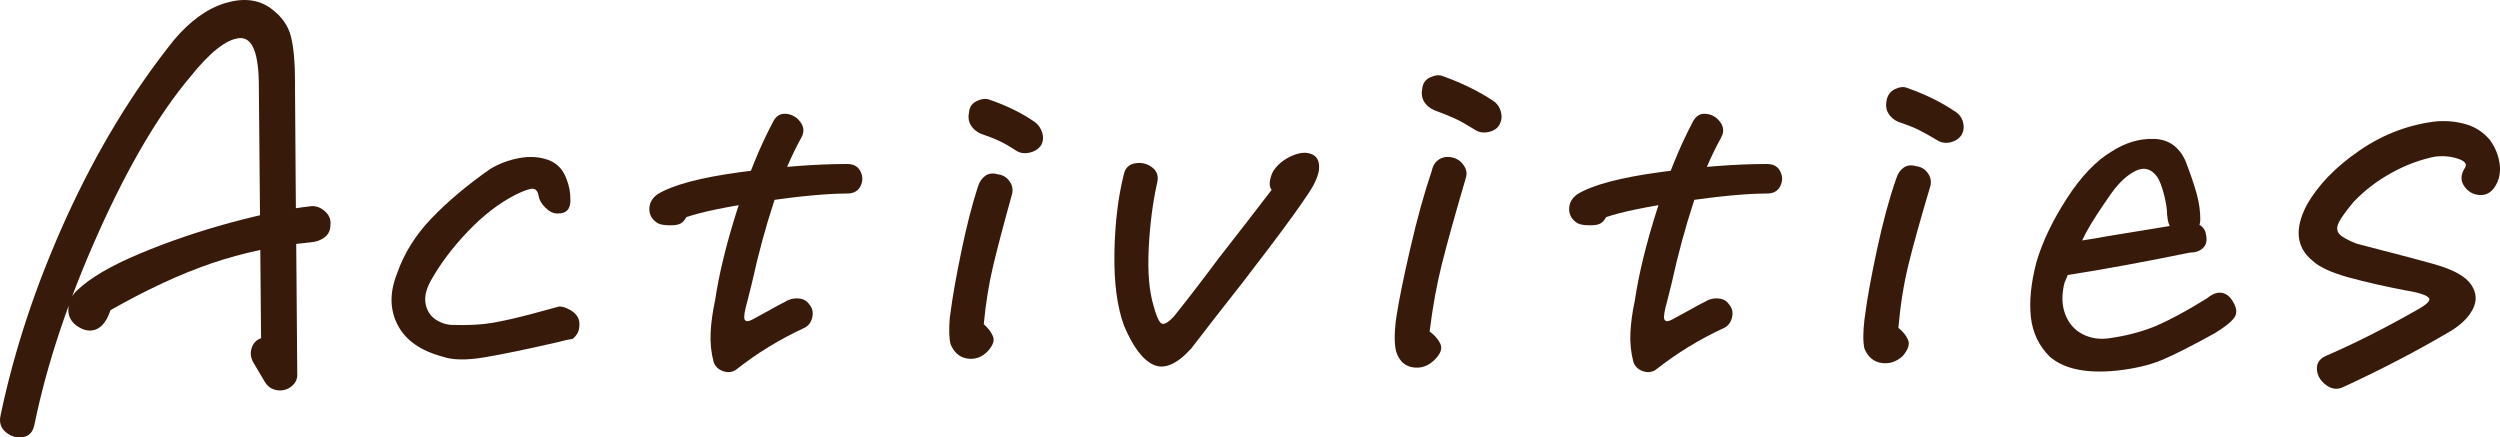
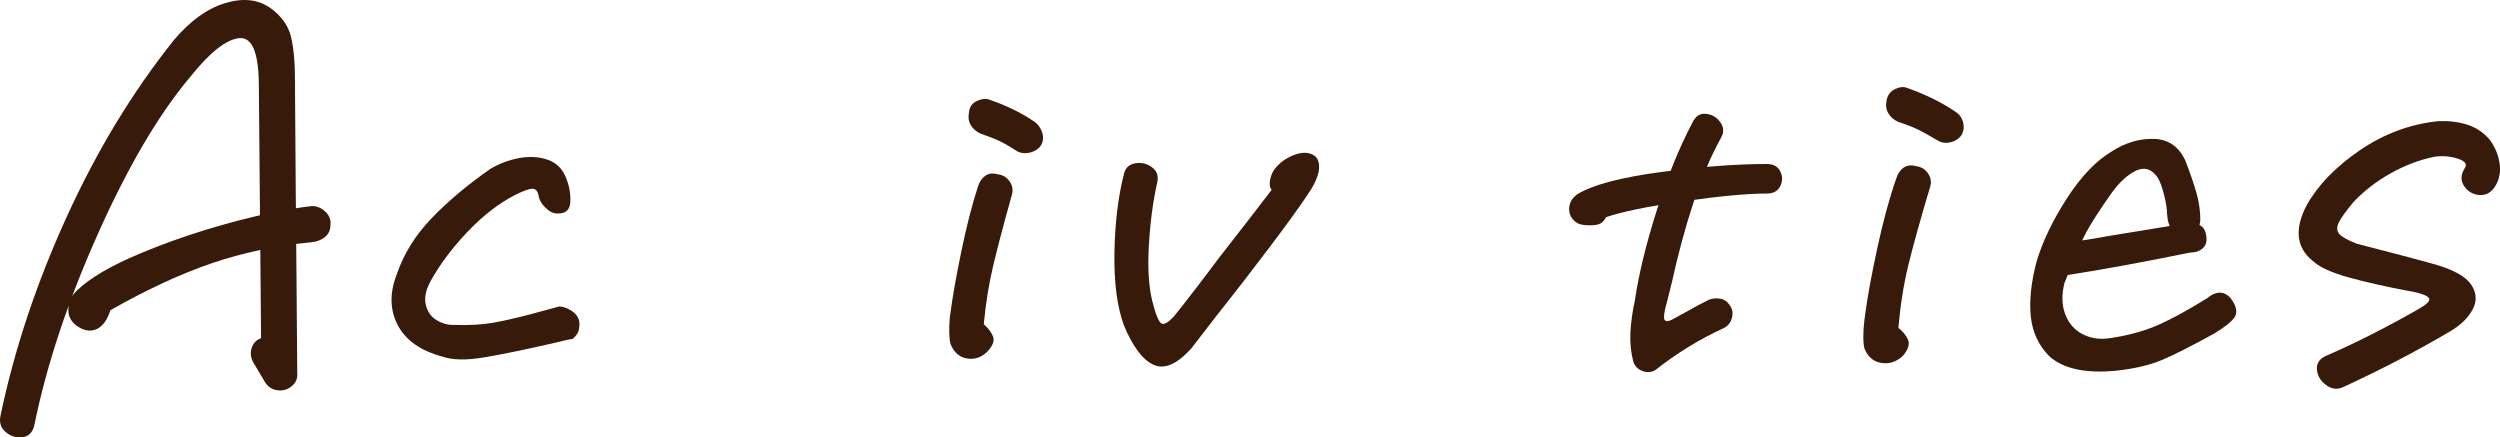
<svg xmlns="http://www.w3.org/2000/svg" id="_レイヤー_2" data-name="レイヤー 2" viewBox="0 0 203.2 35.55">
  <defs>
    <style>
      .cls-1 {
        fill: #381a0b;
      }
    </style>
  </defs>
  <g id="_レイヤー_1-2" data-name="レイヤー 1">
    <g>
      <path class="cls-1" d="M24.1,22.63l.06,7.68c.04.44-.11.8-.45,1.08-.34.28-.73.39-1.17.33-.44-.06-.78-.29-1.02-.69l-.96-1.62c-.2-.4-.23-.79-.09-1.17.14-.38.39-.63.75-.75l-.18-20.46c0-2.72-.53-4.03-1.59-3.93-1.06.1-2.39,1.15-3.99,3.15-2.56,3.04-5.06,7.29-7.5,12.75-2.44,5.46-4.16,10.63-5.16,15.51-.12.6-.43.94-.93,1.02-.5.08-.96-.05-1.38-.39-.42-.34-.57-.79-.45-1.35,1.12-5.36,2.91-10.74,5.37-16.14,2.46-5.4,5.37-10.2,8.73-14.4,1.32-1.56,2.71-2.56,4.17-3,1.46-.44,2.69-.3,3.69.42.88.64,1.43,1.41,1.65,2.31.22.9.33,2.13.33,3.69v.66c.04,6.2.08,11.3.12,15.3ZM26.44,17.2c.32.3.46.65.42,1.05,0,.44-.15.78-.45,1.02-.3.24-.67.38-1.11.42-2.88.28-5.58.85-8.1,1.71-2.52.86-5.26,2.13-8.22,3.81-.28.84-.67,1.36-1.17,1.56-.5.2-1.03.1-1.59-.3-.48-.36-.7-.83-.66-1.41.04-.58.28-1.07.72-1.47,1.04-1,2.73-1.99,5.07-2.97,2.34-.98,4.8-1.82,7.38-2.52,2.58-.7,4.79-1.15,6.63-1.35.4,0,.76.15,1.08.45Z" />
      <path class="cls-1" d="M45.28,17.35c-.32,0-.64-.16-.96-.48-.32-.32-.5-.64-.54-.96-.08-.4-.26-.59-.54-.57-.28.02-.74.19-1.38.51-1.32.68-2.6,1.67-3.84,2.97-1.24,1.3-2.24,2.63-3,3.99-.4.72-.54,1.36-.42,1.92.12.56.4.98.84,1.26.44.28.9.42,1.38.42,1.28.04,2.37-.02,3.27-.18.9-.16,1.95-.4,3.15-.72l2.22-.6c.28,0,.6.11.96.33.36.22.58.51.66.87.04.36,0,.65-.09.87-.1.22-.25.41-.45.57-.32.04-.78.14-1.38.3-2.44.56-4.38.96-5.82,1.2-1.44.24-2.56.22-3.36-.06-1.8-.48-3.02-1.34-3.66-2.58-.64-1.24-.66-2.62-.06-4.14.56-1.64,1.49-3.14,2.79-4.5,1.3-1.36,2.89-2.7,4.77-4.02.72-.44,1.51-.74,2.37-.9.86-.16,1.65-.11,2.37.15.72.26,1.22.79,1.5,1.59.2.52.3,1.04.3,1.56.04.84-.32,1.24-1.08,1.2Z" />
-       <path class="cls-1" d="M52.78,16.99c0-.48.22-.88.66-1.2,1.24-.76,3.49-1.36,6.75-1.8,3.26-.44,6.15-.66,8.67-.66.52,0,.88.2,1.08.6.2.4.2.8,0,1.2-.2.4-.56.6-1.08.6-1.6,0-3.86.21-6.78.63s-5.02.85-6.3,1.29c-.12.24-.27.41-.45.51-.18.1-.43.15-.75.15h-.18c-.44,0-.76-.06-.96-.18-.44-.28-.66-.66-.66-1.14ZM63.88,9.25c.48.04.87.26,1.17.66.3.4.33.82.09,1.26-.84,1.52-1.59,3.28-2.25,5.28-.66,2-1.25,4.18-1.77,6.54l-.36,1.44c-.24.84-.32,1.35-.24,1.53.08.18.28.19.6.03l1.32-.72c.56-.32,1.12-.62,1.68-.9.32-.12.64-.15.96-.09.32.06.58.25.78.57.2.28.25.61.15.99-.1.38-.31.65-.63.81-2,.92-3.86,2.06-5.58,3.42-.32.2-.67.23-1.05.09-.38-.14-.63-.39-.75-.75-.2-.76-.28-1.55-.24-2.37.04-.82.16-1.69.36-2.61.32-2.16.92-4.62,1.8-7.38.88-2.76,1.84-5.12,2.88-7.08.24-.52.6-.76,1.08-.72Z" />
      <path class="cls-1" d="M80.08,14.29c.28-.2.62-.24,1.02-.12.4.04.72.23.96.57.24.34.3.71.18,1.11-.68,2.44-1.19,4.38-1.53,5.82-.34,1.44-.59,3-.75,4.68.36.32.61.65.75.99.14.34,0,.75-.45,1.23-.48.48-1.03.67-1.65.57-.62-.1-1.07-.49-1.35-1.17-.12-.48-.14-1.2-.06-2.16l.06-.42c.16-1.24.45-2.88.87-4.92s.87-3.8,1.35-5.28c.12-.4.32-.7.6-.9ZM78.91,10.18c-.18-.3-.23-.65-.15-1.05.04-.44.26-.75.66-.93.4-.18.74-.21,1.02-.09,1.4.48,2.62,1.08,3.66,1.8.28.2.48.48.6.84.12.36.1.7-.06,1.02-.2.32-.51.53-.93.63-.42.1-.79.05-1.11-.15-.48-.32-.93-.58-1.35-.78-.42-.2-.93-.4-1.53-.6-.36-.16-.63-.39-.81-.69Z" />
      <path class="cls-1" d="M92.29,13.27c.5-.08.95.03,1.35.33.4.3.54.71.42,1.23-.36,1.6-.59,3.37-.69,5.31-.1,1.94.03,3.51.39,4.71.2.76.4,1.23.6,1.41.2.18.56,0,1.08-.57,1.12-1.4,2.32-2.96,3.6-4.68,1.72-2.2,3.16-4.06,4.32-5.58-.16-.2-.2-.48-.12-.84.08-.36.2-.64.36-.84.36-.48.85-.85,1.47-1.11.62-.26,1.15-.29,1.59-.09.44.2.62.64.54,1.32-.12.6-.42,1.24-.9,1.92-.6.92-1.64,2.36-3.12,4.32-1.48,1.96-2.92,3.82-4.32,5.58l-2.04,2.64c-1.16,1.28-2.18,1.72-3.06,1.32-.88-.4-1.68-1.46-2.4-3.18-.56-1.52-.82-3.49-.78-5.91.04-2.42.3-4.57.78-6.45.12-.48.43-.76.93-.84Z" />
-       <path class="cls-1" d="M116.95,12.97c.3-.2.65-.26,1.05-.18.4.08.72.29.96.63.24.34.3.69.18,1.05-.88,3-1.53,5.34-1.95,7.02s-.75,3.5-.99,5.46c.4.28.69.61.87.99.18.38.03.81-.45,1.29-.52.52-1.11.73-1.77.63-.66-.1-1.11-.51-1.35-1.23-.16-.52-.18-1.34-.06-2.46l.06-.42c.2-1.32.58-3.19,1.14-5.61.56-2.42,1.14-4.51,1.74-6.27.08-.4.27-.7.57-.9ZM115.75,8.26c-.18-.3-.23-.65-.15-1.05.04-.44.26-.75.66-.93.4-.18.74-.21,1.02-.09,1.56.56,2.94,1.24,4.14,2.04.28.2.47.48.57.84.1.36.07.7-.09,1.02-.16.32-.45.53-.87.63-.42.1-.79.05-1.11-.15-.64-.4-1.17-.7-1.59-.9-.42-.2-1.01-.44-1.77-.72-.36-.16-.63-.39-.81-.69Z" />
      <path class="cls-1" d="M127.54,16.99c0-.48.22-.88.66-1.2,1.24-.76,3.49-1.36,6.75-1.8,3.26-.44,6.15-.66,8.67-.66.52,0,.88.2,1.08.6.2.4.2.8,0,1.2-.2.4-.56.6-1.08.6-1.6,0-3.86.21-6.78.63s-5.02.85-6.3,1.29c-.12.24-.27.41-.45.51-.18.1-.43.15-.75.15h-.18c-.44,0-.76-.06-.96-.18-.44-.28-.66-.66-.66-1.14ZM138.64,9.25c.48.04.87.26,1.17.66.3.4.33.82.09,1.26-.84,1.52-1.59,3.28-2.25,5.28-.66,2-1.25,4.18-1.77,6.54l-.36,1.44c-.24.84-.32,1.35-.24,1.53.08.18.28.19.6.03l1.32-.72c.56-.32,1.12-.62,1.68-.9.32-.12.64-.15.96-.09.32.06.58.25.78.57.2.28.25.61.15.99-.1.38-.31.65-.63.81-2,.92-3.86,2.06-5.58,3.42-.32.2-.67.23-1.05.09-.38-.14-.63-.39-.75-.75-.2-.76-.28-1.55-.24-2.37.04-.82.16-1.69.36-2.61.32-2.16.92-4.62,1.8-7.38.88-2.76,1.84-5.12,2.88-7.08.24-.52.6-.76,1.08-.72Z" />
      <path class="cls-1" d="M154.72,13.63c.28-.2.62-.24,1.02-.12.4.04.72.23.96.57.24.34.3.71.18,1.11-.8,2.68-1.39,4.8-1.77,6.36-.38,1.56-.65,3.26-.81,5.1.36.28.62.6.78.96.16.36.02.8-.42,1.32-.52.48-1.1.67-1.74.57-.64-.1-1.1-.49-1.38-1.17-.12-.52-.12-1.3,0-2.34l.06-.42c.16-1.28.48-3.04.96-5.28.48-2.24,1-4.16,1.56-5.76.12-.4.32-.7.6-.9ZM153.49,9.22c-.18-.3-.23-.65-.15-1.05.08-.44.31-.75.69-.93.38-.18.71-.21.99-.09,1.48.52,2.78,1.16,3.9,1.92.32.2.53.48.63.84.1.36.07.7-.09,1.02-.2.32-.5.53-.9.63-.4.1-.76.05-1.08-.15-.6-.36-1.1-.64-1.5-.84-.4-.2-.96-.42-1.68-.66-.36-.16-.63-.39-.81-.69Z" />
      <path class="cls-1" d="M178.63,18.61c-.14.24-.37.38-.69.42-.64.08-1.09-.02-1.35-.3-.26-.28-.41-.72-.45-1.32,0-.4-.08-.92-.24-1.56-.16-.64-.34-1.12-.54-1.44-.48-.68-1.06-.86-1.74-.54-.68.32-1.34.92-1.98,1.8-.96,1.36-1.65,2.43-2.07,3.21-.42.78-.85,1.77-1.29,2.97l-.48,1.14c-.24.96-.22,1.81.06,2.55.28.74.75,1.28,1.41,1.62.66.34,1.39.45,2.19.33,1.4-.2,2.65-.53,3.75-.99,1.1-.46,2.49-1.21,4.17-2.25.44-.36.84-.51,1.2-.45s.66.29.9.69c.32.52.37.95.15,1.29-.22.34-.75.77-1.59,1.29-1.88,1.04-3.32,1.77-4.32,2.19s-2.24.71-3.72.87c-2.44.24-4.24-.14-5.4-1.14-.88-.88-1.39-1.95-1.53-3.21-.14-1.26,0-2.75.45-4.47.48-1.64,1.3-3.36,2.46-5.16,1.16-1.8,2.38-3.08,3.66-3.84,1.12-.72,2.27-1.06,3.45-1.02,1.18.04,2.03.64,2.55,1.8.4,1.04.7,1.92.9,2.64.2.72.3,1.42.3,2.1,0,.28-.07.54-.21.78ZM167.05,22.27c-.26-.12-.45-.38-.57-.78-.2-.92.2-1.5,1.2-1.74,1.32-.16,2.5-.34,3.54-.54,2.16-.36,4.24-.7,6.24-1.02.68-.08,1.15-.03,1.41.15.26.18.41.45.45.81.08.44-.01.78-.27,1.02-.26.24-.61.36-1.05.36-3.72.76-6.98,1.36-9.78,1.8-.52.08-.91.06-1.17-.06Z" />
      <path class="cls-1" d="M201.52,15.85c-.52-.04-.93-.28-1.23-.72-.3-.44-.29-.92.03-1.44.24-.32.07-.58-.51-.78-.58-.2-1.21-.26-1.89-.18-1.2.24-2.38.68-3.54,1.32-1.16.64-2.18,1.42-3.06,2.34-.64.76-1.05,1.33-1.23,1.71-.18.38-.16.69.06.93.22.24.69.5,1.41.78l4.38,1.14,1.98.54c1.52.44,2.5.99,2.94,1.65.44.66.48,1.33.12,2.01-.36.68-.98,1.28-1.86,1.8-2.72,1.6-5.6,3.1-8.64,4.5-.48.24-.95.19-1.41-.15-.46-.34-.71-.76-.75-1.26-.04-.5.2-.87.72-1.11,2.32-1,4.78-2.24,7.38-3.72.8-.44,1.14-.76,1.02-.96-.12-.2-.56-.38-1.32-.54l-.66-.12c-1.68-.32-3.21-.67-4.59-1.05-1.38-.38-2.35-.83-2.91-1.35-1.32-1.08-1.48-2.58-.48-4.5.92-1.64,2.36-3.13,4.32-4.47,1.96-1.34,4.08-2.13,6.36-2.37.84-.04,1.62.05,2.34.27.72.22,1.34.63,1.86,1.23.44.6.71,1.25.81,1.95.1.7-.03,1.33-.39,1.89-.32.48-.74.7-1.26.66Z" />
    </g>
  </g>
</svg>